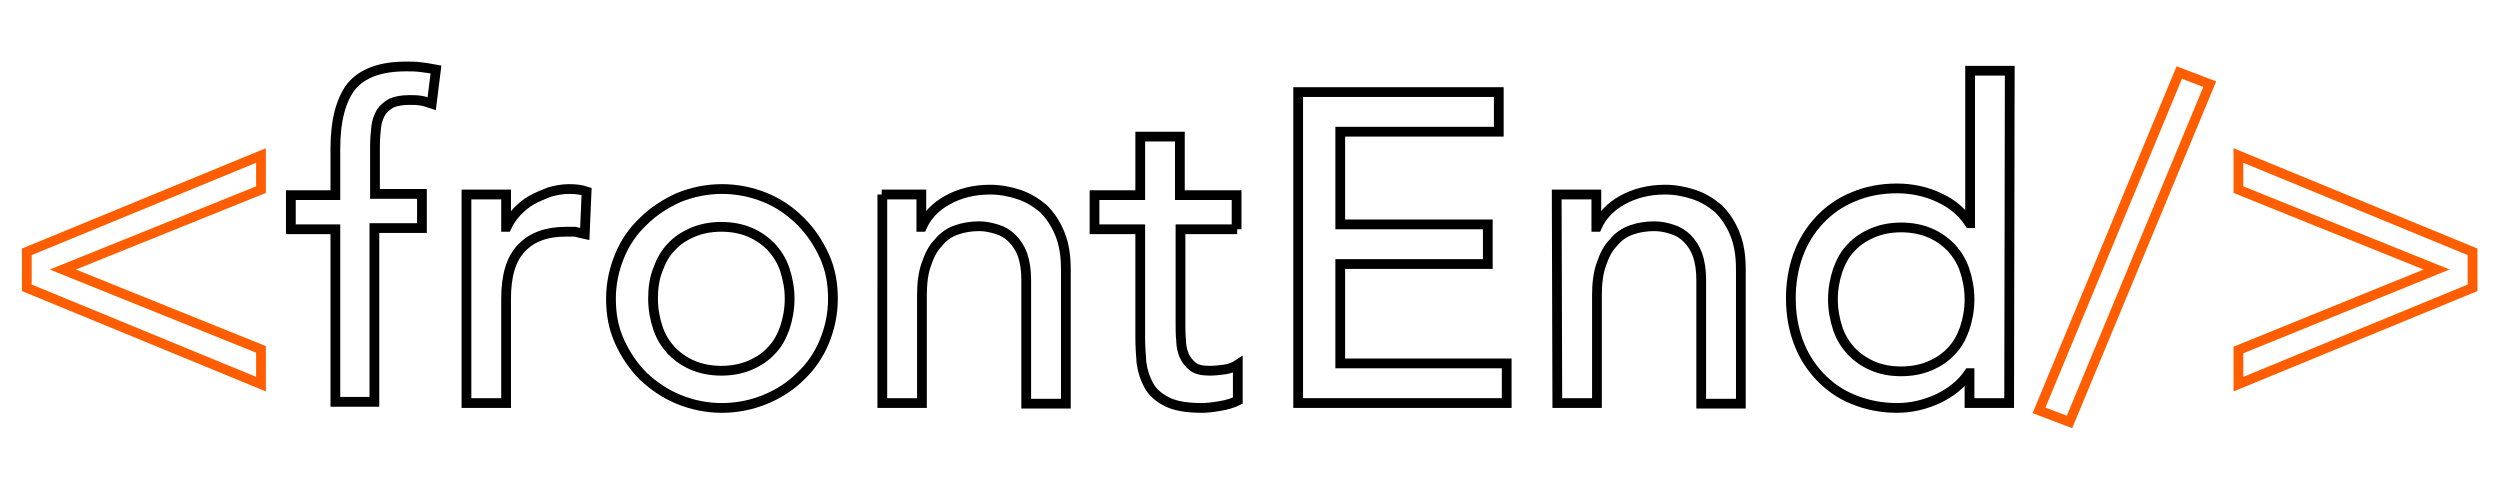
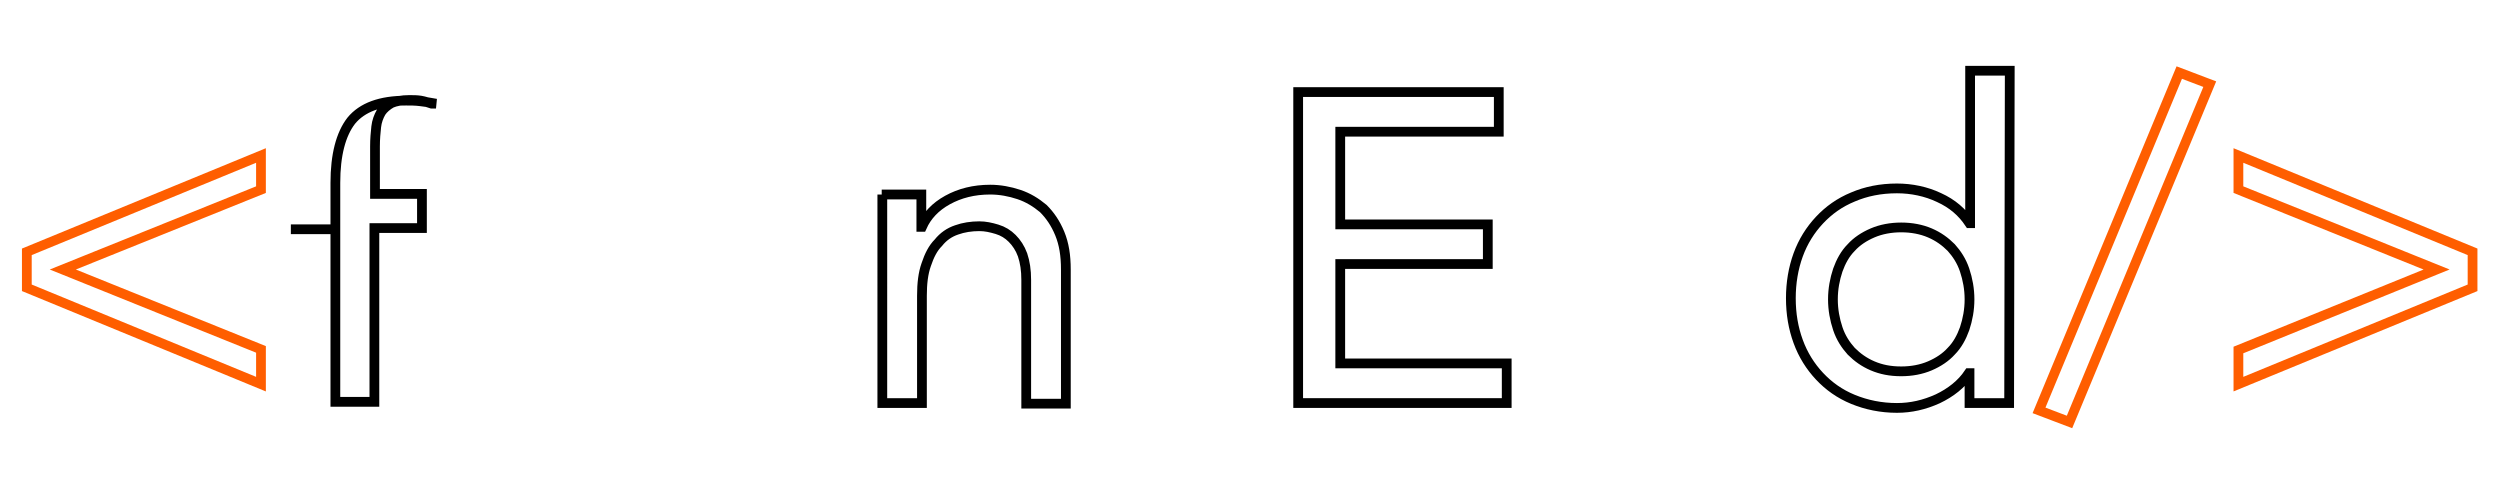
<svg xmlns="http://www.w3.org/2000/svg" version="1.1" id="Layer_1" x="0px" y="0px" viewBox="0 0 410 80" style="enable-background:new 0 0 410 80;" xml:space="preserve">
  <style type="text/css">
	.st0{fill:none;stroke:#FF5E00;stroke-width:1.6;stroke-miterlimit:10;}
	.st1{fill:none;stroke:#000000;stroke-width:1.6;stroke-miterlimit:10;}
</style>
  <g>
    <path class="st0" d="M4.4,47.2v-5.9l38.4-15.8v5.6L10.3,44.2l32.5,13.1V63C30,57.7,17.2,52.5,4.4,47.2z" />
-     <path class="st1" d="M55,37.6h-7.3V32H55v-7.6c0-4.6,0.9-8,2.6-10.2c1.8-2.2,4.8-3.3,9-3.3c0.7,0,1.5,0,2.3,0.1s1.6,0.2,2.6,0.4   L70.8,17c-0.6-0.2-1.2-0.4-1.8-0.5c-0.6-0.1-1.2-0.1-1.9-0.1c-1.2,0-2.2,0.2-2.9,0.5c-0.7,0.4-1.3,0.9-1.7,1.5   c-0.4,0.7-0.7,1.5-0.8,2.4s-0.2,2-0.2,3.2v7.8h7.7v5.6h-7.8v28.5H55V37.6z" />
-     <path class="st1" d="M76.5,31.9H83v5.3h0.1c0.4-0.9,1-1.7,1.7-2.5c0.7-0.7,1.5-1.4,2.4-1.9s1.9-0.9,2.9-1.3   c1.1-0.3,2.1-0.5,3.2-0.5s2,0.1,2.9,0.4l-0.3,7c-0.5-0.1-1.1-0.3-1.6-0.4c-0.5,0-1,0-1.5,0c-3.2,0-5.6,0.9-7.3,2.7   C83.8,42.5,83,45.2,83,49v17.1h-6.5V31.9z" />
-     <path class="st1" d="M100.2,49c0-2.5,0.5-4.8,1.4-7s2.2-4.1,3.9-5.7c1.6-1.6,3.6-2.9,5.8-3.9c2.2-0.9,4.6-1.4,7.1-1.4   s4.9,0.5,7.1,1.4c2.2,0.9,4.1,2.2,5.8,3.9c1.6,1.6,2.9,3.5,3.9,5.7s1.4,4.5,1.4,7s-0.5,4.8-1.4,7s-2.2,4.1-3.9,5.7   c-1.6,1.6-3.6,2.9-5.8,3.8c-2.2,0.9-4.6,1.4-7.1,1.4s-4.9-0.5-7.1-1.4s-4.1-2.2-5.8-3.8c-1.6-1.6-2.9-3.5-3.9-5.7   S100.2,51.5,100.2,49z M107.1,49c0,1.7,0.3,3.3,0.8,4.8s1.3,2.7,2.2,3.7c1,1,2.1,1.8,3.5,2.4c1.4,0.6,3,0.9,4.7,0.9   s3.3-0.3,4.7-0.9c1.4-0.6,2.6-1.4,3.5-2.4c1-1,1.7-2.3,2.2-3.7c0.5-1.5,0.8-3.1,0.8-4.8s-0.3-3.3-0.8-4.8s-1.3-2.7-2.2-3.7   c-1-1-2.1-1.8-3.5-2.4c-1.4-0.6-3-0.9-4.7-0.9s-3.3,0.3-4.7,0.9c-1.4,0.6-2.6,1.4-3.5,2.4c-1,1-1.7,2.3-2.2,3.7   C107.3,45.7,107.1,47.3,107.1,49z" />
+     <path class="st1" d="M55,37.6h-7.3H55v-7.6c0-4.6,0.9-8,2.6-10.2c1.8-2.2,4.8-3.3,9-3.3c0.7,0,1.5,0,2.3,0.1s1.6,0.2,2.6,0.4   L70.8,17c-0.6-0.2-1.2-0.4-1.8-0.5c-0.6-0.1-1.2-0.1-1.9-0.1c-1.2,0-2.2,0.2-2.9,0.5c-0.7,0.4-1.3,0.9-1.7,1.5   c-0.4,0.7-0.7,1.5-0.8,2.4s-0.2,2-0.2,3.2v7.8h7.7v5.6h-7.8v28.5H55V37.6z" />
    <path class="st1" d="M144.6,31.9h6.5v5.3h0.1c0.8-1.8,2.2-3.3,4.2-4.4s4.3-1.7,7-1.7c1.6,0,3.2,0.3,4.7,0.8c1.5,0.5,2.8,1.3,4,2.3   c1.1,1.1,2,2.4,2.7,4.1c0.7,1.7,1,3.6,1,5.9v22h-6.5V45.9c0-1.6-0.2-2.9-0.6-4.1c-0.4-1.1-1-2-1.7-2.7s-1.5-1.2-2.5-1.5   s-1.9-0.5-2.9-0.5c-1.3,0-2.6,0.2-3.7,0.6c-1.2,0.4-2.2,1.1-3,2.1c-0.9,0.9-1.5,2.1-2,3.6c-0.5,1.4-0.7,3.1-0.7,5.1v17.6h-6.5V31.9   H144.6z" />
-     <path class="st1" d="M202.9,37.6h-9.3V53c0,1,0,1.9,0.1,2.8c0,0.9,0.2,1.8,0.5,2.5s0.8,1.3,1.4,1.8c0.6,0.5,1.6,0.7,2.8,0.7   c0.8,0,1.6-0.1,2.4-0.2c0.8-0.1,1.6-0.4,2.2-0.8v5.9c-0.8,0.4-1.8,0.7-3,0.9c-1.2,0.2-2.2,0.3-2.8,0.3c-2.5,0-4.4-0.3-5.8-1   s-2.4-1.6-3-2.7c-0.6-1.1-1-2.3-1.2-3.7c-0.1-1.4-0.2-2.7-0.2-4.1V37.6h-7.5V32h7.5v-9.6h6.5V32h9.3v5.6H202.9z" />
    <path class="st1" d="M212.9,15.1h32.9v6.5h-26v15.2H244v6.5h-24.2v16.3h27.3v6.5h-34.2L212.9,15.1L212.9,15.1z" />
-     <path class="st1" d="M255.3,31.9h6.5v5.3h0.1c0.8-1.8,2.2-3.3,4.2-4.4c2-1.1,4.3-1.7,7-1.7c1.6,0,3.2,0.3,4.7,0.8   c1.5,0.5,2.8,1.3,4,2.3c1.1,1.1,2,2.4,2.7,4.1c0.7,1.7,1,3.6,1,5.9v22H279V45.9c0-1.6-0.2-2.9-0.6-4.1c-0.4-1.1-1-2-1.7-2.7   s-1.5-1.2-2.5-1.5c-0.9-0.3-1.9-0.5-2.9-0.5c-1.3,0-2.6,0.2-3.7,0.6c-1.2,0.4-2.2,1.1-3,2.1c-0.9,0.9-1.5,2.1-2,3.6   c-0.5,1.4-0.7,3.1-0.7,5.1v17.6h-6.5L255.3,31.9L255.3,31.9z" />
    <path class="st1" d="M329.5,66.1H323v-4.9h-0.1c-1.2,1.8-3,3.2-5.1,4.2c-2.2,1-4.4,1.5-6.7,1.5c-2.6,0-5-0.5-7.2-1.4   s-4-2.2-5.5-3.8s-2.7-3.5-3.5-5.7s-1.2-4.5-1.2-7.1c0-2.5,0.4-4.9,1.2-7.1c0.8-2.2,2-4.1,3.5-5.7c1.5-1.6,3.3-2.9,5.5-3.8   c2.1-0.9,4.5-1.4,7.2-1.4c2.4,0,4.8,0.5,6.9,1.5c2.2,1,3.8,2.4,5,4.2h0.1v-25h6.5L329.5,66.1L329.5,66.1z M311.8,60.9   c1.7,0,3.3-0.3,4.7-0.9c1.4-0.6,2.6-1.4,3.5-2.4c1-1,1.7-2.3,2.2-3.7c0.5-1.5,0.8-3.1,0.8-4.8s-0.3-3.3-0.8-4.8s-1.3-2.7-2.2-3.7   c-1-1-2.1-1.8-3.5-2.4c-1.4-0.6-3-0.9-4.7-0.9s-3.3,0.3-4.7,0.9c-1.4,0.6-2.6,1.4-3.5,2.4c-1,1-1.7,2.3-2.2,3.7   c-0.5,1.5-0.8,3.1-0.8,4.8s0.3,3.3,0.8,4.8s1.3,2.7,2.2,3.7c1,1,2.1,1.8,3.5,2.4C308.5,60.6,310,60.9,311.8,60.9z" />
    <path class="st0" d="M339.4,69.2l-5-1.9l23-55.4l5,1.9L339.4,69.2z" />
    <path class="st0" d="M367.1,25.5l38.4,15.8v5.9L367.1,63v-5.6l32.5-13.2l-32.5-13.1V25.5z" />
  </g>
</svg>